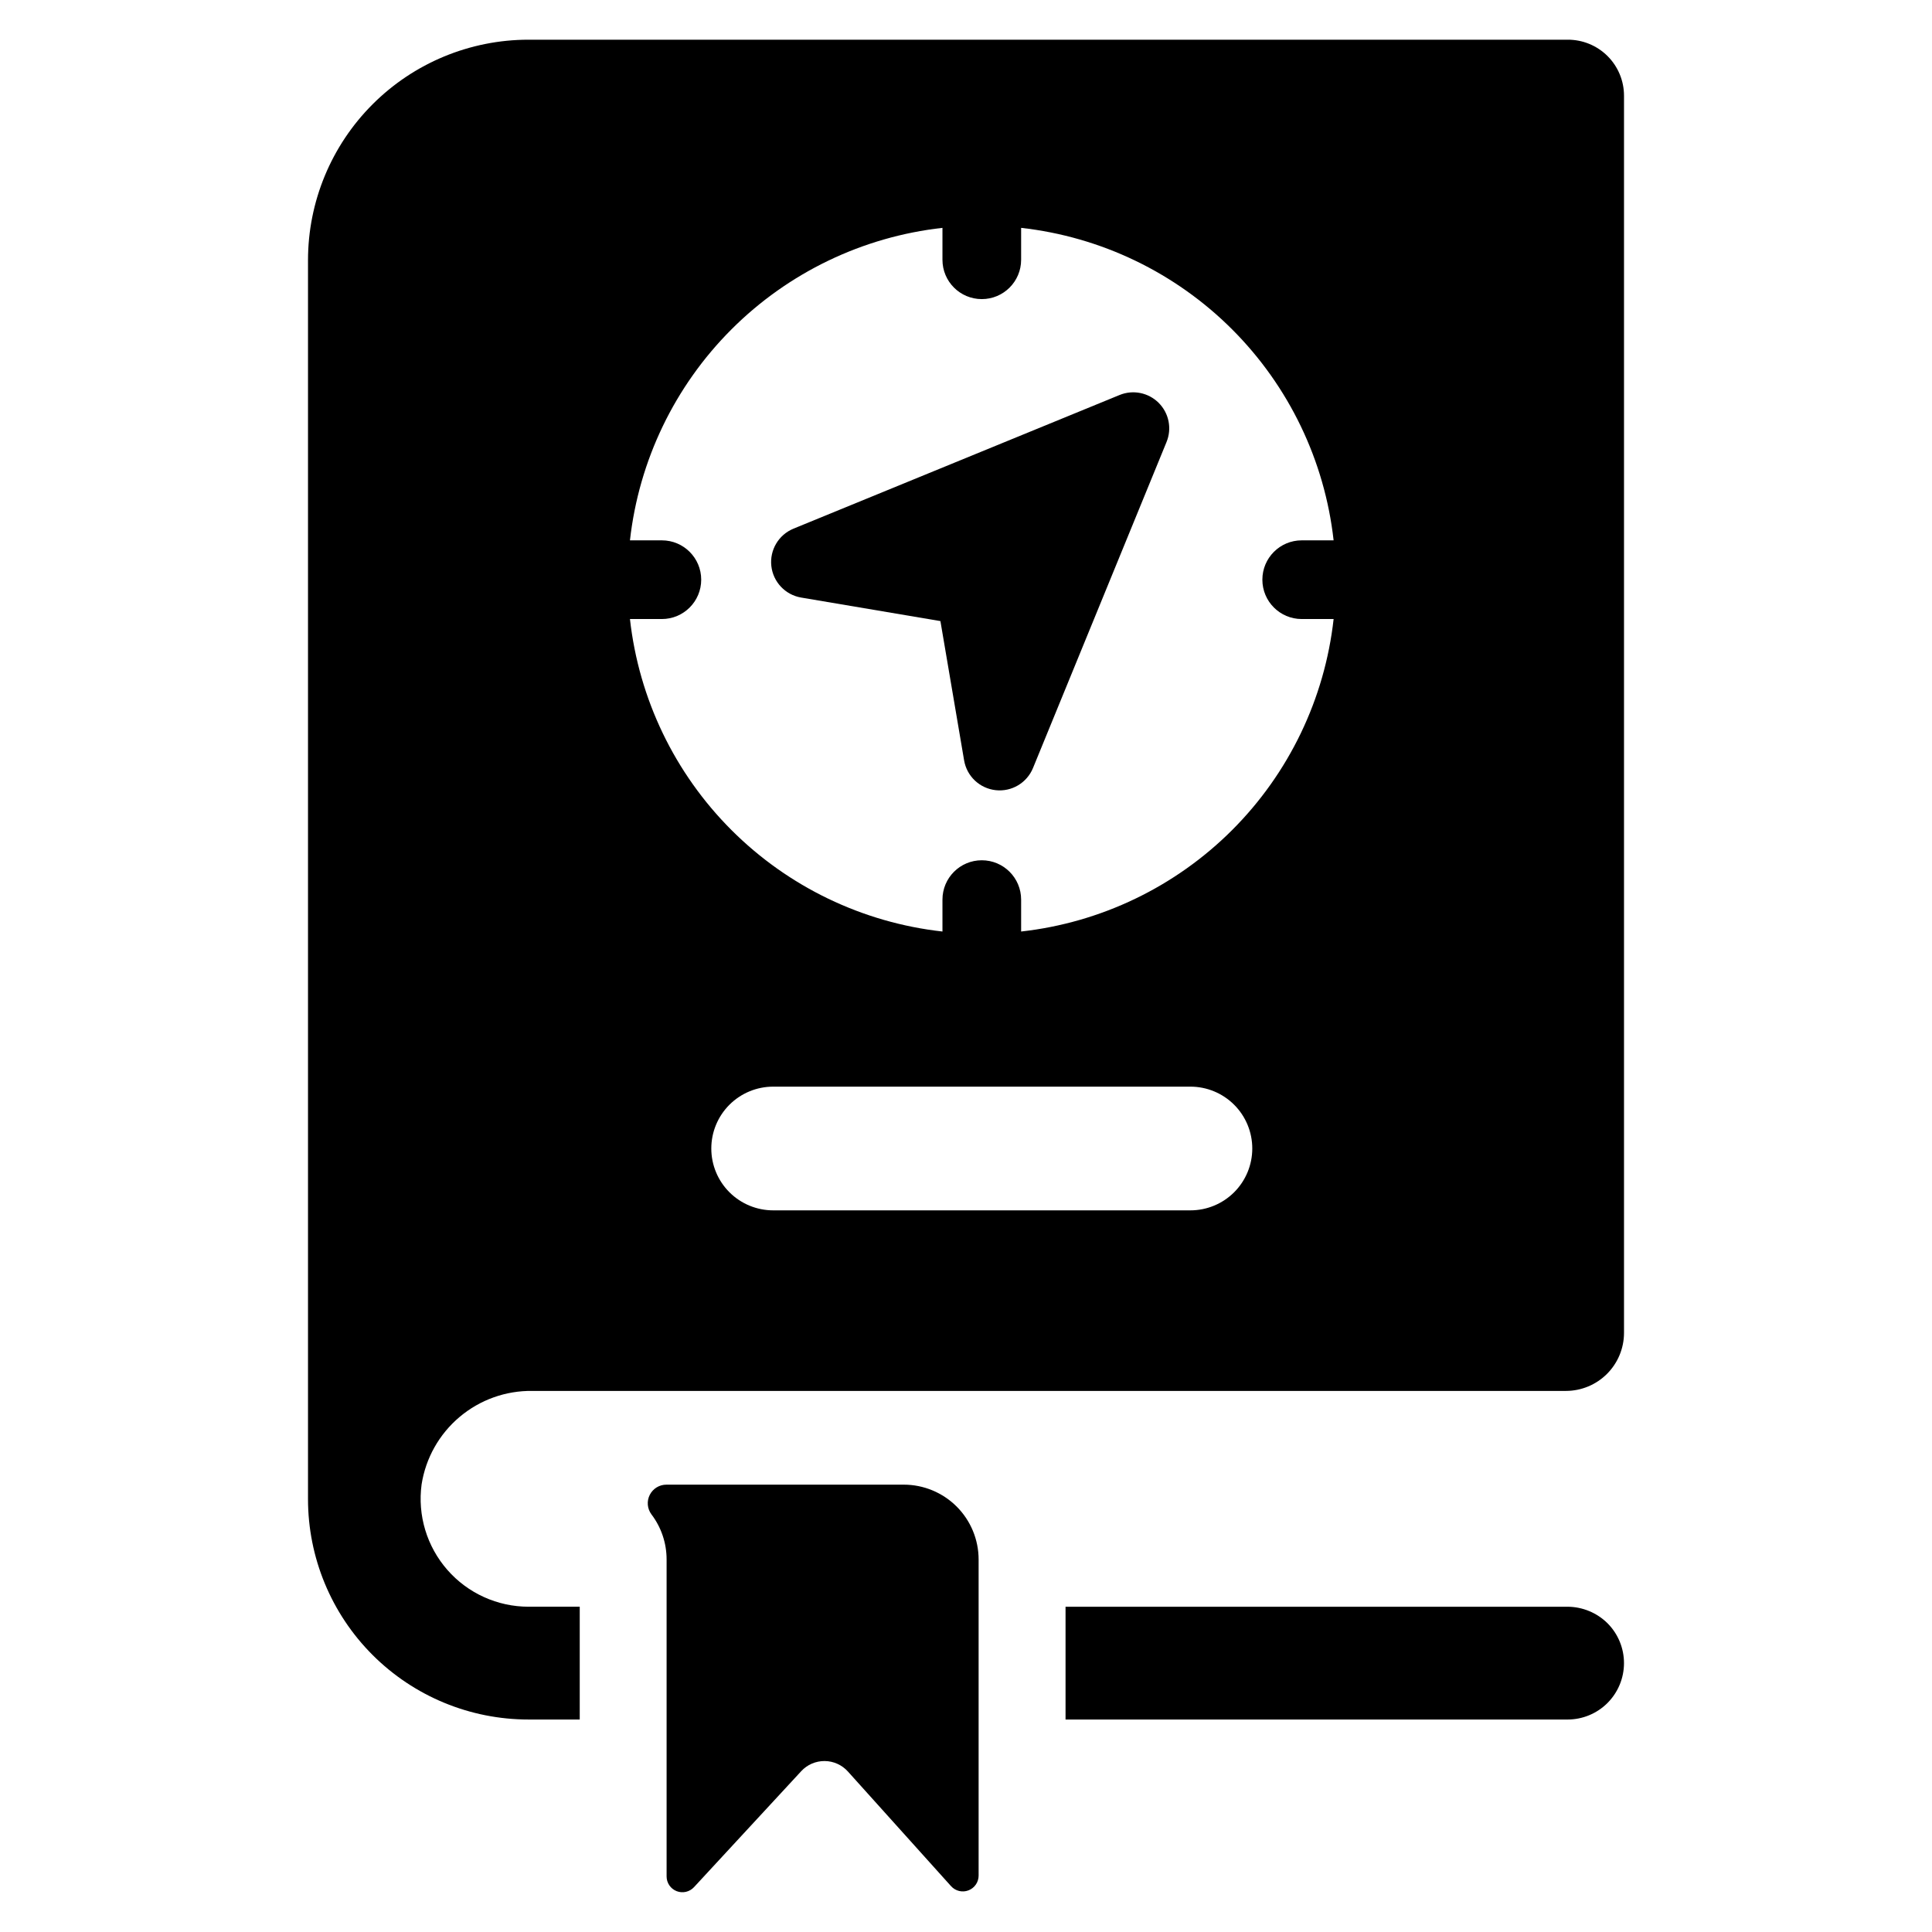
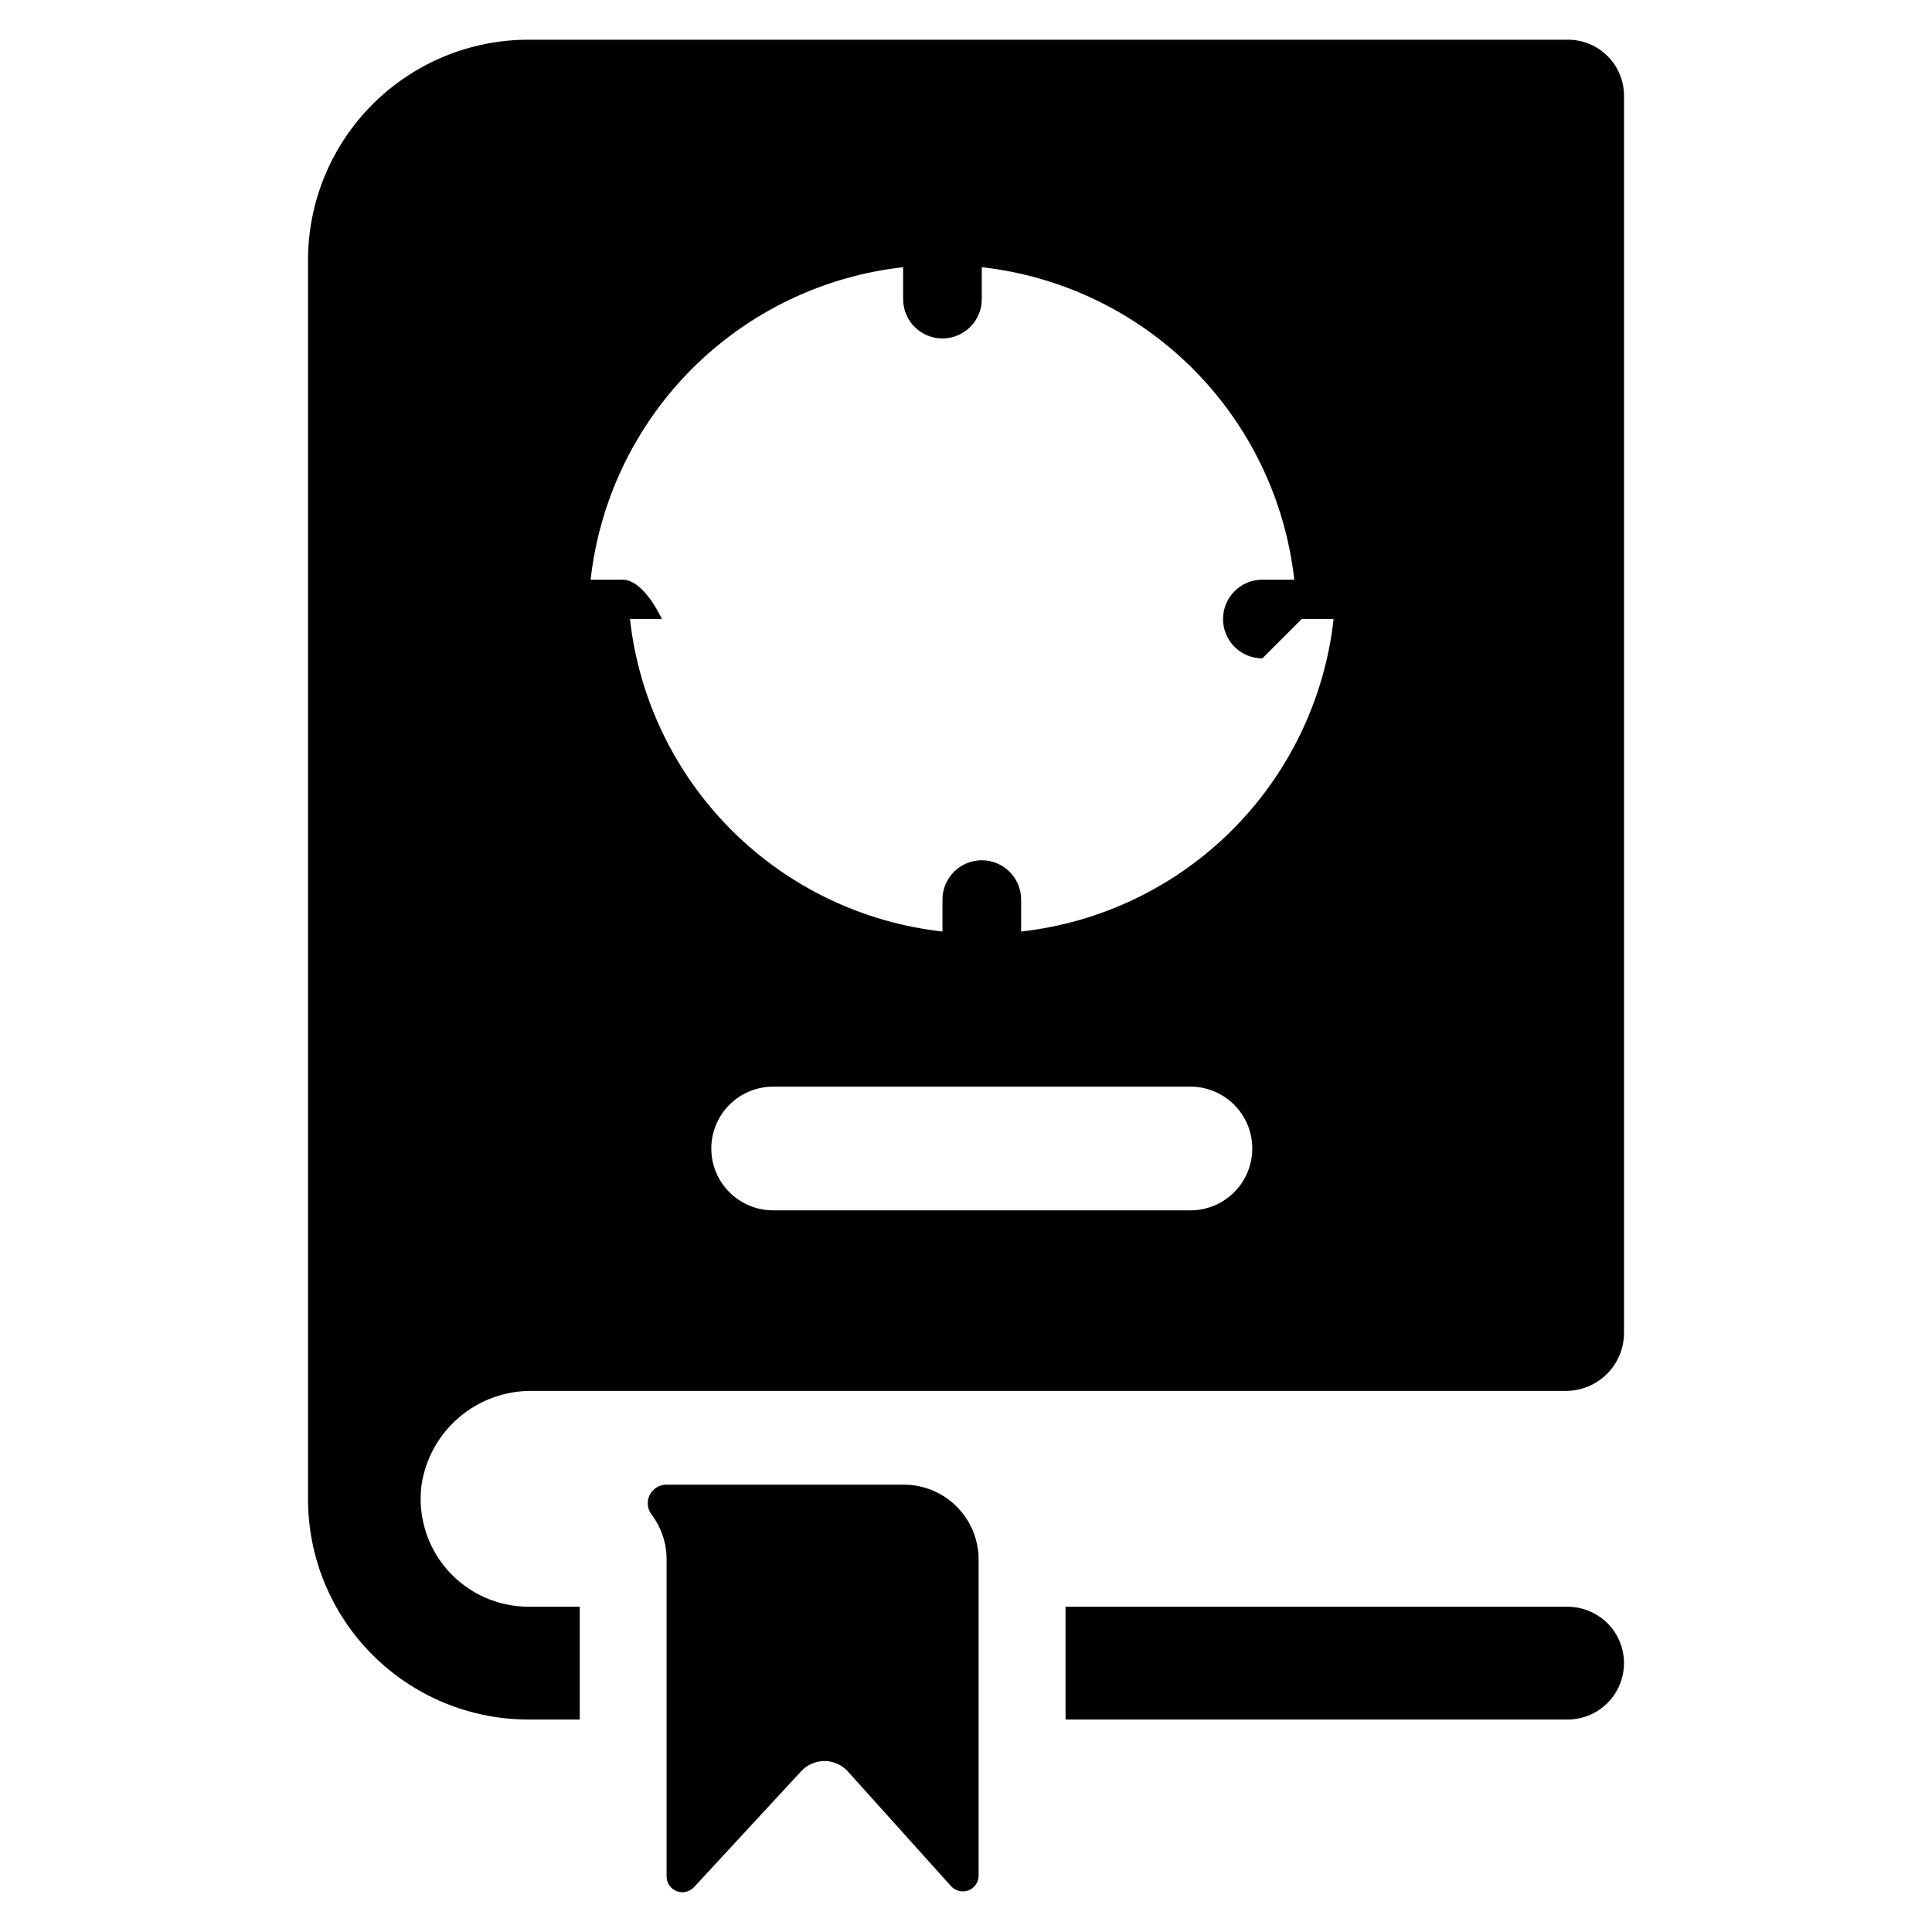
<svg xmlns="http://www.w3.org/2000/svg" fill="#000000" width="800px" height="800px" version="1.1" viewBox="144 144 512 512">
  <g>
    <path d="m383.5 537.45h-62.871c-1.863-0.012-3.574 1.023-4.422 2.684-0.852 1.656-0.691 3.652 0.406 5.156 2.629 3.449 4.051 7.668 4.043 12.008v83.98c0 1.723 1.055 3.269 2.66 3.898 1.605 0.629 3.43 0.207 4.602-1.059l28.414-30.734h-0.004c1.602-1.727 3.852-2.703 6.207-2.688s4.594 1.023 6.168 2.773l27.34 30.391c1.16 1.289 2.996 1.73 4.613 1.109 1.617-0.621 2.688-2.176 2.688-3.91v-83.762c0-5.266-2.09-10.312-5.812-14.035-3.723-3.719-8.77-5.812-14.031-5.812z" />
    <path d="m559.43 569.8h-133.05v29.895h133.05v-0.004c3.961 0 7.758-1.574 10.562-4.371 2.801-2.801 4.379-6.594 4.383-10.555 0.008-3.961-1.559-7.762-4.352-10.57-2.82-2.797-6.625-4.375-10.594-4.394z" />
-     <path d="m559.43 154.52h-275.36c-15.5 0-30.367 6.156-41.328 17.117-10.961 10.961-17.117 25.828-17.117 41.328v328.28c-0.008 15.504 6.148 30.375 17.109 41.336 10.965 10.961 25.836 17.117 41.336 17.109h13.566v-29.895l-13.566 0.004c-8.246-0.004-16.094-3.562-21.523-9.773-5.43-6.207-7.918-14.457-6.82-22.633 1.09-6.981 4.664-13.332 10.066-17.883 5.398-4.555 12.262-7.008 19.324-6.902h273.9c4.07-0.012 7.973-1.633 10.852-4.512 2.879-2.879 4.504-6.781 4.512-10.855v-327.86c0.004-3.953-1.574-7.75-4.379-10.539-2.809-2.789-6.609-4.344-10.566-4.32zm-99.98 310.24-110.53-0.004c-4.352 0.008-8.527-1.719-11.609-4.793-3.078-3.074-4.809-7.246-4.809-11.598 0-4.352 1.73-8.523 4.809-11.598 3.082-3.074 7.258-4.801 11.609-4.793h110.53c4.352-0.008 8.527 1.719 11.609 4.793 3.078 3.074 4.809 7.246 4.809 11.598 0 4.352-1.73 8.523-4.809 11.598-3.082 3.074-7.258 4.801-11.609 4.793zm29.516-156.71h8.457c-2.359 21.148-11.84 40.871-26.891 55.922-15.051 15.047-34.77 24.531-55.922 26.891v-8.457c0-5.758-4.668-10.426-10.426-10.426-5.758 0-10.422 4.668-10.422 10.426v8.457c-21.152-2.359-40.875-11.844-55.922-26.895-15.051-15.047-24.535-34.77-26.895-55.918h8.457c5.758 0 10.426-4.668 10.426-10.426s-4.668-10.426-10.426-10.426h-8.457c2.367-21.148 11.852-40.867 26.902-55.914 15.047-15.047 34.762-24.535 55.914-26.898v8.457c0 5.758 4.664 10.422 10.422 10.422 5.758 0 10.426-4.664 10.426-10.422v-8.457c21.148 2.363 40.867 11.852 55.914 26.898 15.047 15.047 24.535 34.766 26.898 55.914h-8.457c-5.758 0-10.422 4.668-10.422 10.426s4.664 10.426 10.422 10.426z" />
-     <path d="m440.7 248.68-86.414 35.418v0.004c-3.945 1.617-6.34 5.648-5.875 9.883 0.469 4.234 3.684 7.652 7.883 8.371l36.926 6.238 6.281 36.926c0.719 4.203 4.133 7.418 8.371 7.883 4.234 0.469 8.266-1.93 9.883-5.871l35.379-86.371v-0.004c1.473-3.559 0.66-7.652-2.059-10.383-2.719-2.727-6.812-3.555-10.375-2.094z" />
+     <path d="m559.43 154.52h-275.36c-15.5 0-30.367 6.156-41.328 17.117-10.961 10.961-17.117 25.828-17.117 41.328v328.28c-0.008 15.504 6.148 30.375 17.109 41.336 10.965 10.961 25.836 17.117 41.336 17.109h13.566v-29.895l-13.566 0.004c-8.246-0.004-16.094-3.562-21.523-9.773-5.43-6.207-7.918-14.457-6.82-22.633 1.09-6.981 4.664-13.332 10.066-17.883 5.398-4.555 12.262-7.008 19.324-6.902h273.9c4.07-0.012 7.973-1.633 10.852-4.512 2.879-2.879 4.504-6.781 4.512-10.855v-327.86c0.004-3.953-1.574-7.75-4.379-10.539-2.809-2.789-6.609-4.344-10.566-4.32zm-99.98 310.24-110.53-0.004c-4.352 0.008-8.527-1.719-11.609-4.793-3.078-3.074-4.809-7.246-4.809-11.598 0-4.352 1.73-8.523 4.809-11.598 3.082-3.074 7.258-4.801 11.609-4.793h110.53c4.352-0.008 8.527 1.719 11.609 4.793 3.078 3.074 4.809 7.246 4.809 11.598 0 4.352-1.73 8.523-4.809 11.598-3.082 3.074-7.258 4.801-11.609 4.793zm29.516-156.71h8.457c-2.359 21.148-11.84 40.871-26.891 55.922-15.051 15.047-34.77 24.531-55.922 26.891v-8.457c0-5.758-4.668-10.426-10.426-10.426-5.758 0-10.422 4.668-10.422 10.426v8.457c-21.152-2.359-40.875-11.844-55.922-26.895-15.051-15.047-24.535-34.77-26.895-55.918h8.457s-4.668-10.426-10.426-10.426h-8.457c2.367-21.148 11.852-40.867 26.902-55.914 15.047-15.047 34.762-24.535 55.914-26.898v8.457c0 5.758 4.664 10.422 10.422 10.422 5.758 0 10.426-4.664 10.426-10.422v-8.457c21.148 2.363 40.867 11.852 55.914 26.898 15.047 15.047 24.535 34.766 26.898 55.914h-8.457c-5.758 0-10.422 4.668-10.422 10.426s4.664 10.426 10.422 10.426z" />
  </g>
</svg>